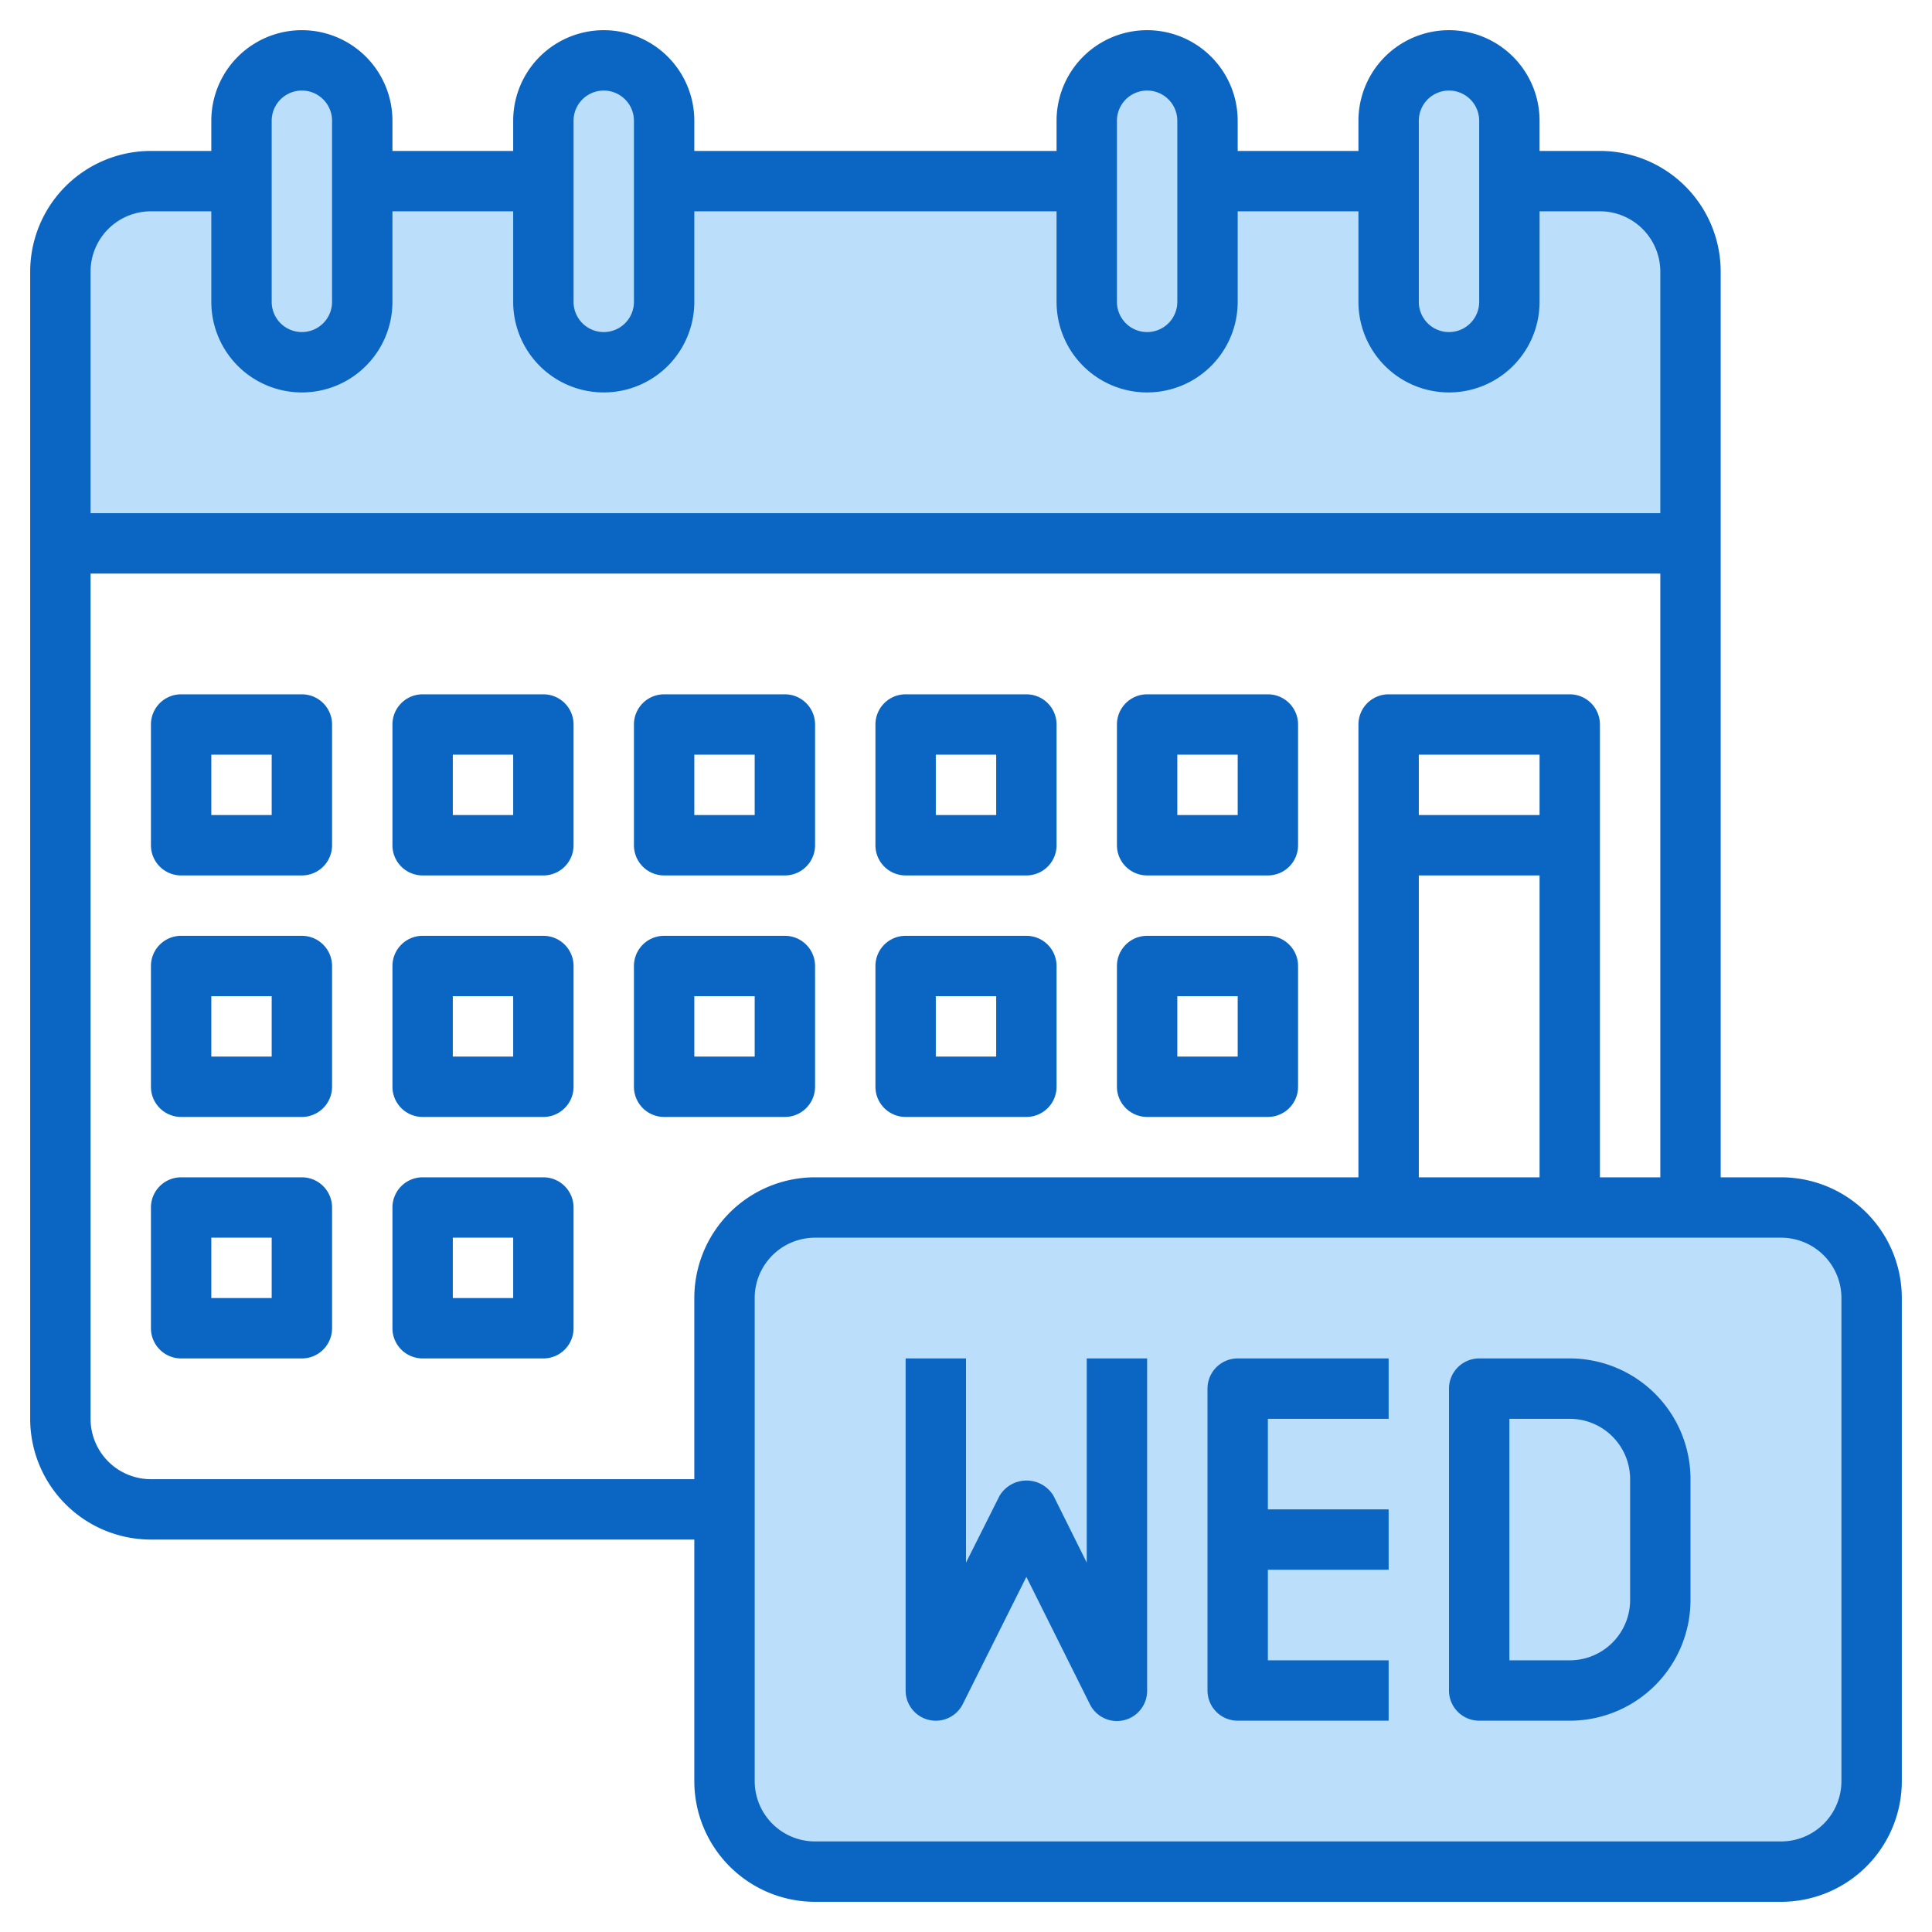
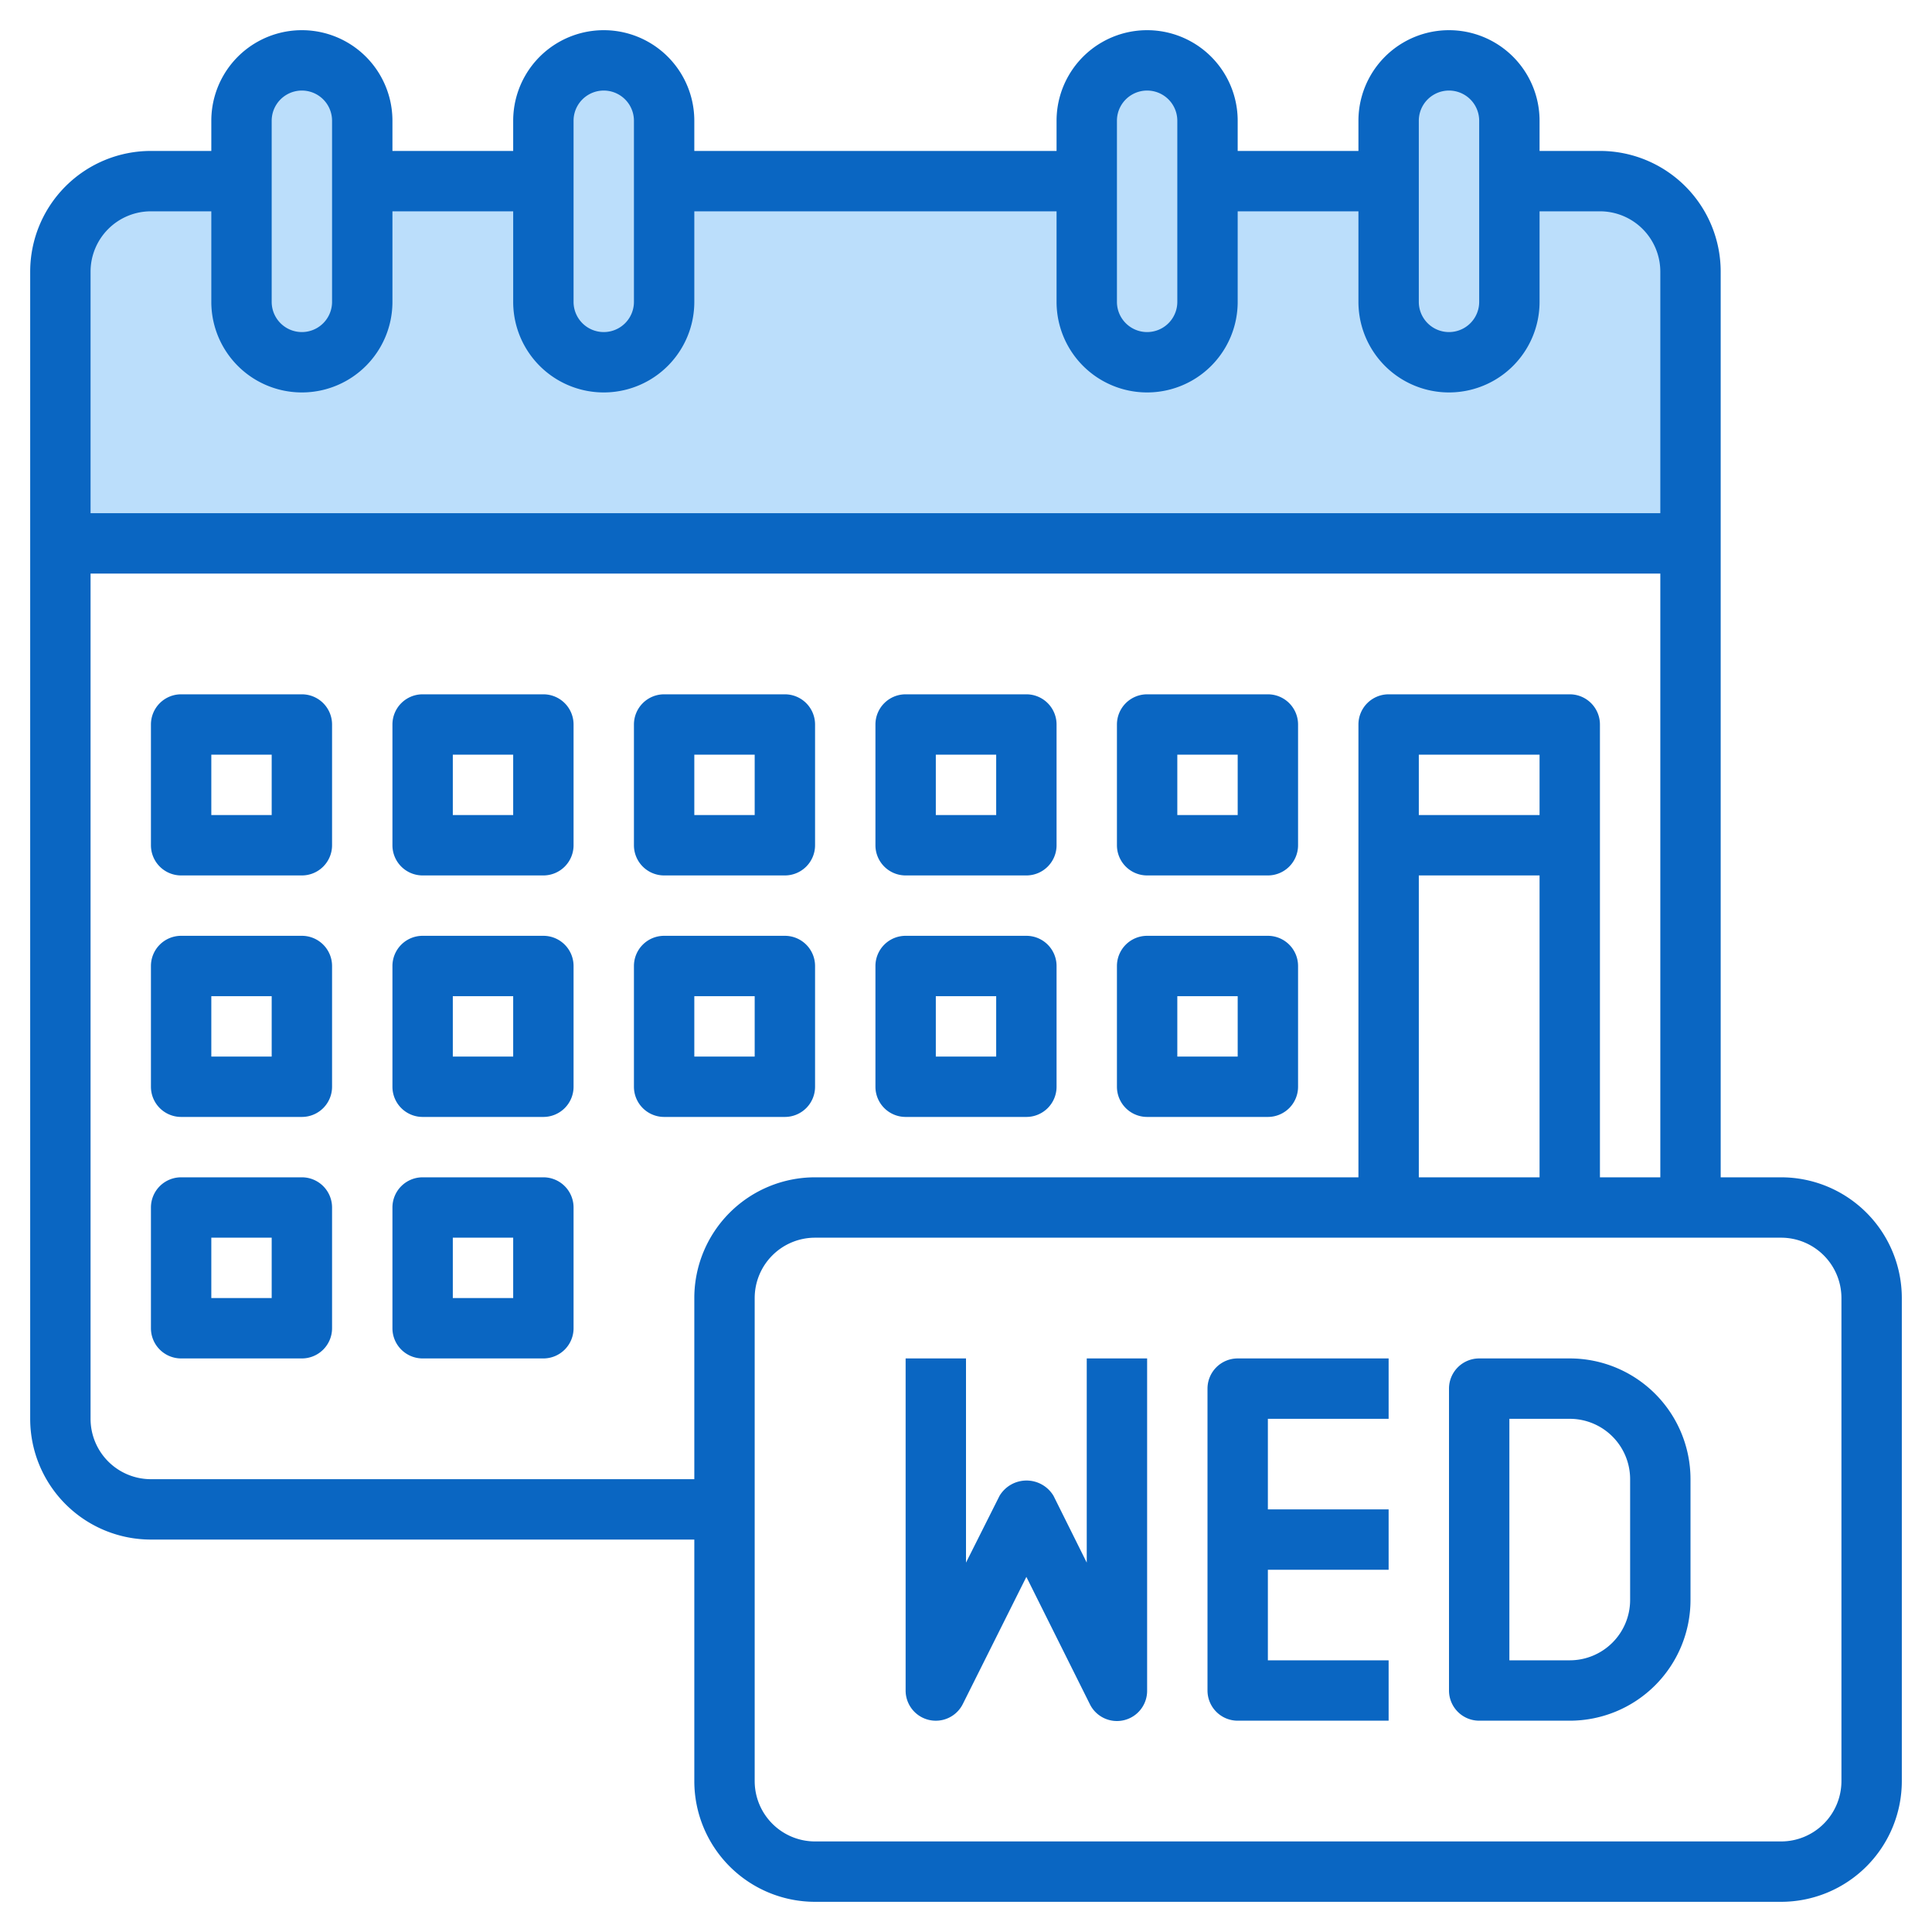
<svg xmlns="http://www.w3.org/2000/svg" width="512" height="512" x="0" y="0" viewBox="0 0 64 64" style="enable-background:new 0 0 512 512" xml:space="preserve" class="">
  <g>
-     <rect width="38" height="22" x="24" y="40" fill="#bbdefb" rx="3" data-original="#f4b2b0" opacity="1" />
    <path fill="#bbdefb" d="M5 6h48a3 3 0 0 1 3 3v9H2V9a3 3 0 0 1 3-3z" data-original="#f4b2b0" opacity="1" />
    <rect width="4" height="10" x="46" y="2" fill="#bbdefb" rx="2" data-original="#f4b2b0" opacity="1" />
    <rect width="4" height="10" x="36" y="2" fill="#bbdefb" rx="2" data-original="#f4b2b0" opacity="1" />
    <rect width="4" height="10" x="18" y="2" fill="#bbdefb" rx="2" data-original="#f4b2b0" opacity="1" />
    <rect width="4" height="10" x="8" y="2" fill="#bbdefb" rx="2" data-original="#f4b2b0" opacity="1" />
    <g fill="#b3404a">
      <path d="M40 46v10a1 1 0 0 0 1 1h5v-2h-4v-3h4v-2h-4v-3h4v-2h-5a1 1 0 0 0-1 1zM36 51.764l-1.1-2.211a1.042 1.042 0 0 0-1.79 0L32 51.764V45h-2v11a1 1 0 0 0 1.895.447L34 52.236l2.1 4.211A1 1 0 0 0 38 56V45h-2zM52 45h-3a1 1 0 0 0-1 1v10a1 1 0 0 0 1 1h3a4 4 0 0 0 4-4v-4a4 4 0 0 0-4-4zm2 8a2 2 0 0 1-2 2h-2v-8h2a2 2 0 0 1 2 2zM10 23H6a1 1 0 0 0-1 1v4a1 1 0 0 0 1 1h4a1 1 0 0 0 1-1v-4a1 1 0 0 0-1-1zm-1 4H7v-2h2zM18 23h-4a1 1 0 0 0-1 1v4a1 1 0 0 0 1 1h4a1 1 0 0 0 1-1v-4a1 1 0 0 0-1-1zm-1 4h-2v-2h2zM22 29h4a1 1 0 0 0 1-1v-4a1 1 0 0 0-1-1h-4a1 1 0 0 0-1 1v4a1 1 0 0 0 1 1zm1-4h2v2h-2zM30 29h4a1 1 0 0 0 1-1v-4a1 1 0 0 0-1-1h-4a1 1 0 0 0-1 1v4a1 1 0 0 0 1 1zm1-4h2v2h-2zM38 29h4a1 1 0 0 0 1-1v-4a1 1 0 0 0-1-1h-4a1 1 0 0 0-1 1v4a1 1 0 0 0 1 1zm1-4h2v2h-2zM10 31H6a1 1 0 0 0-1 1v4a1 1 0 0 0 1 1h4a1 1 0 0 0 1-1v-4a1 1 0 0 0-1-1zm-1 4H7v-2h2zM18 31h-4a1 1 0 0 0-1 1v4a1 1 0 0 0 1 1h4a1 1 0 0 0 1-1v-4a1 1 0 0 0-1-1zm-1 4h-2v-2h2zM27 32a1 1 0 0 0-1-1h-4a1 1 0 0 0-1 1v4a1 1 0 0 0 1 1h4a1 1 0 0 0 1-1zm-2 3h-2v-2h2zM30 37h4a1 1 0 0 0 1-1v-4a1 1 0 0 0-1-1h-4a1 1 0 0 0-1 1v4a1 1 0 0 0 1 1zm1-4h2v2h-2zM38 37h4a1 1 0 0 0 1-1v-4a1 1 0 0 0-1-1h-4a1 1 0 0 0-1 1v4a1 1 0 0 0 1 1zm1-4h2v2h-2zM10 39H6a1 1 0 0 0-1 1v4a1 1 0 0 0 1 1h4a1 1 0 0 0 1-1v-4a1 1 0 0 0-1-1zm-1 4H7v-2h2zM18 39h-4a1 1 0 0 0-1 1v4a1 1 0 0 0 1 1h4a1 1 0 0 0 1-1v-4a1 1 0 0 0-1-1zm-1 4h-2v-2h2z" fill="#0a66c2" data-original="#b3404a" class="" opacity="1" />
      <path d="M59 39h-2V9a4 4 0 0 0-4-4h-2V4a3 3 0 0 0-6 0v1h-4V4a3 3 0 0 0-6 0v1H23V4a3 3 0 0 0-6 0v1h-4V4a3 3 0 0 0-6 0v1H5a4 4 0 0 0-4 4v38a4 4 0 0 0 4 4h18v8a4 4 0 0 0 4 4h32a4 4 0 0 0 4-4V43a4 4 0 0 0-4-4zM47 4a1 1 0 0 1 2 0v6a1 1 0 0 1-2 0zM37 4a1 1 0 0 1 2 0v6a1 1 0 0 1-2 0zM19 4a1 1 0 0 1 2 0v6a1 1 0 0 1-2 0zM9 4a1 1 0 0 1 2 0v6a1 1 0 0 1-2 0zM5 7h2v3a3 3 0 0 0 6 0V7h4v3a3 3 0 0 0 6 0V7h12v3a3 3 0 0 0 6 0V7h4v3a3 3 0 0 0 6 0V7h2a2 2 0 0 1 2 2v8H3V9a2 2 0 0 1 2-2zm18 36v6H5a2 2 0 0 1-2-2V19h52v20h-2V24a1 1 0 0 0-1-1h-6a1 1 0 0 0-1 1v15H27a4 4 0 0 0-4 4zm28-16h-4v-2h4zm-4 2h4v10h-4zm14 30a2 2 0 0 1-2 2H27a2 2 0 0 1-2-2V43a2 2 0 0 1 2-2h32a2 2 0 0 1 2 2z" fill="#0a66c2" data-original="#b3404a" class="" opacity="1" />
    </g>
  </g>
</svg>